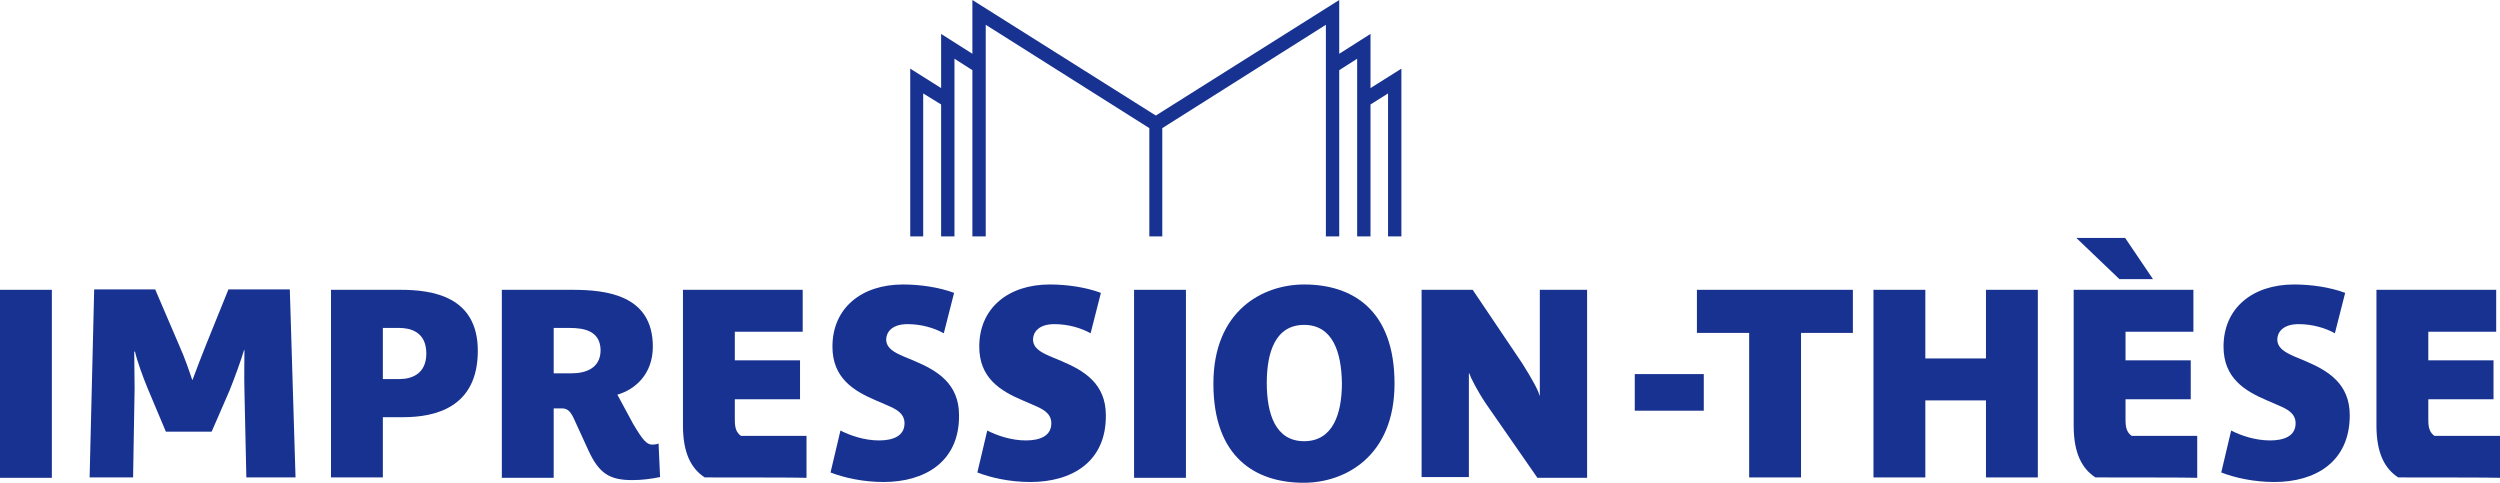
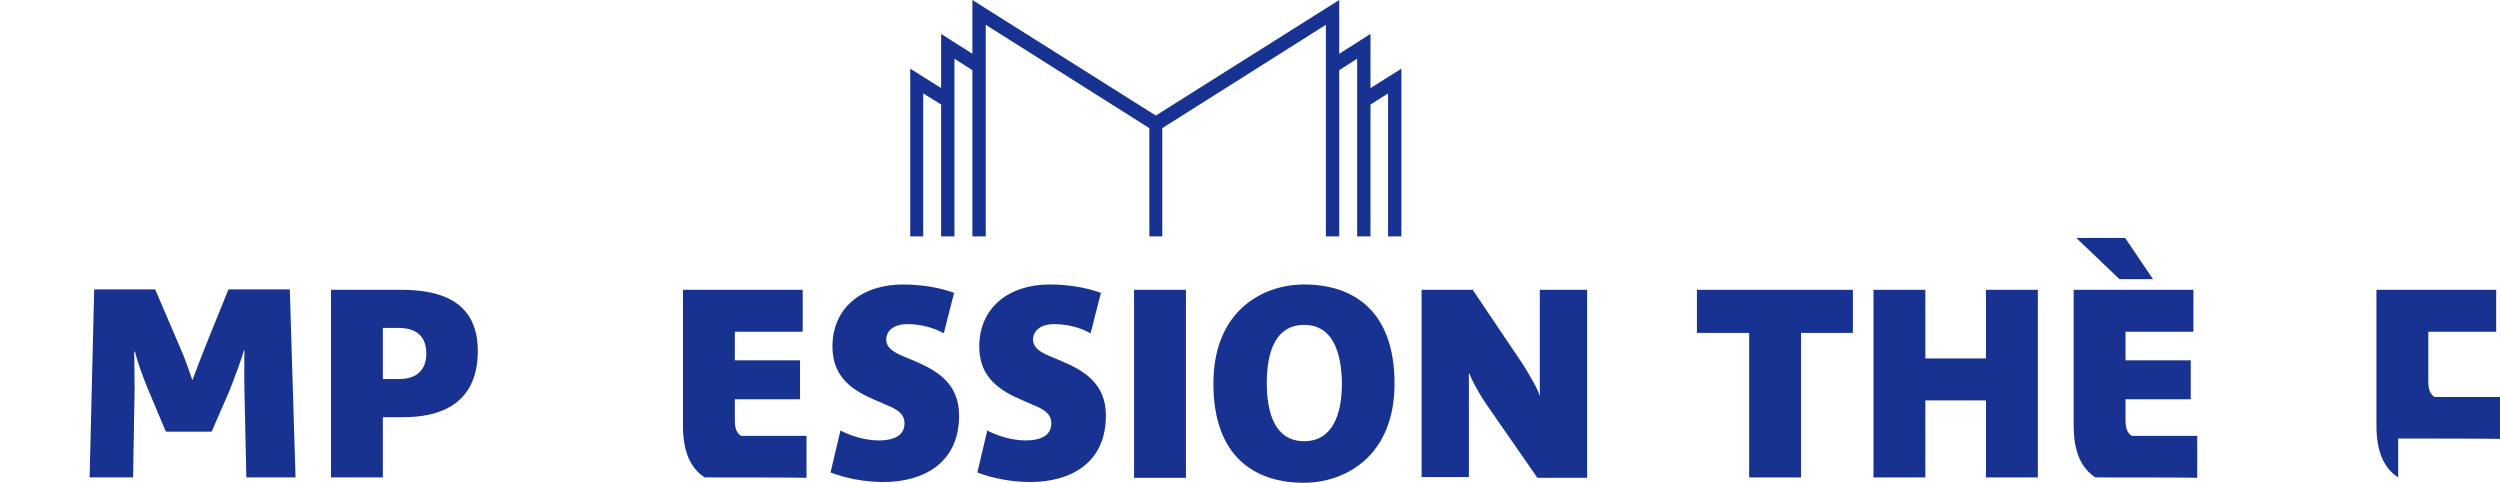
<svg xmlns="http://www.w3.org/2000/svg" xmlns:ns1="http://sodipodi.sourceforge.net/DTD/sodipodi-0.dtd" xmlns:ns2="http://www.inkscape.org/namespaces/inkscape" version="1.1" id="Calque_1" x="0px" y="0px" viewBox="0 0 655.6 126.6" xml:space="preserve" ns1:docname="IT - Logo Impression-These-2.svg" width="655.6" height="126.6" ns2:version="1.2.2 (b0a8486541, 2022-12-01)">
  <defs id="defs293" />
  <ns1:namedview id="namedview291" pagecolor="#ffffff" bordercolor="#666666" borderopacity="1.0" ns2:showpageshadow="2" ns2:pageopacity="0.0" ns2:pagecheckerboard="0" ns2:deskcolor="#d1d1d1" showgrid="false" ns2:zoom="2.3560886" ns2:cx="271.21222" ns2:cy="84.886453" ns2:window-width="2560" ns2:window-height="1371" ns2:window-x="0" ns2:window-y="0" ns2:window-maximized="1" ns2:current-layer="Calque_1" />
  <style type="text/css" id="style190">
	.st0{fill:#183291;}
</style>
  <g id="g196" transform="translate(-215.8,-0.2)">
    <g id="g194">
      <polygon class="st0" points="579.8,62.2 579.8,24.7 575.2,27.6 575.2,62.2 571.7,62.2 571.7,15.6 567,18.6 567,62.2 563.5,62.2 563.5,6.7 520.6,33.8 520.6,62.2 517.2,62.2 517.2,33.8 474.3,6.7 474.3,62.2 470.8,62.2 470.8,18.6 466.1,15.6 466.1,62.2 462.6,62.2 462.6,27.6 457.9,24.7 457.9,62.2 454.5,62.2 454.5,18.2 462.6,23.3 462.6,9.1 470.8,14.3 470.8,0.2 518.9,30.5 567,0.2 567,14.3 575.2,9.1 575.2,23.3 583.3,18.2 583.3,62.2 " id="polygon192" />
    </g>
  </g>
  <g id="g202" transform="translate(-215.8,-0.2)">
    <g id="g200">
-       <rect x="215.8" y="76.2" class="st0" width="13.6" height="49.3" id="rect198" />
-     </g>
+       </g>
  </g>
  <g id="g208" transform="translate(-215.8,-0.2)">
    <g id="g206">
      <path class="st0" d="m 280.4,125.4 -0.5,-22.9 c -0.1,-3.2 0,-8.6 0,-10.5 h -0.1 c -0.8,2.7 -2.4,7.1 -3.8,10.6 l -4.7,10.8 h -12 L 254.5,102 c -1.2,-2.9 -2.7,-7 -3.3,-9.6 H 251 c 0,2.1 0.1,6.8 0.1,9.7 l -0.4,23.3 h -11.4 l 1.2,-49.3 h 16 l 6.3,14.7 c 1.5,3.3 2.8,7.2 3.4,9 h 0.1 c 0.8,-2.2 2.3,-6.1 3.5,-9.1 l 5.9,-14.6 h 16.1 l 1.5,49.3 z" id="path204" />
    </g>
  </g>
  <g id="g214" transform="translate(-215.8,-0.2)">
    <g id="g212">
      <path class="st0" d="m 321.6,109.6 h -5.4 v 15.8 H 302.6 V 76.2 h 18.2 c 8.4,0 20.3,1.7 20.3,16 0,15 -11.4,17.4 -19.5,17.4 m -1.1,-23.4 h -4.3 v 13.4 h 4.4 c 3.1,0 7,-1.3 7,-6.7 0,-5.9 -4.5,-6.7 -7.1,-6.7" id="path210" />
    </g>
  </g>
  <g id="g220" transform="translate(-215.8,-0.2)">
    <g id="g218">
-       <path class="st0" d="m 381.6,126.1 c -5.9,0 -8.7,-1.7 -11.5,-7.8 -1.1,-2.4 -2.7,-5.9 -3.8,-8.3 -1.1,-2.5 -2.2,-2.7 -3.2,-2.7 H 361 v 18.2 H 347.4 V 76.2 h 18.5 c 9,0 21.1,1.4 21.1,14.9 0,7.1 -4.5,11.2 -9.3,12.6 0.6,1.1 2.6,4.8 4.1,7.6 2.6,4.4 3.6,5.5 5.1,5.5 0.5,0 1.2,-0.1 1.6,-0.3 l 0.4,8.8 c -2.4,0.5 -4.8,0.8 -7.3,0.8 M 365.1,86.2 H 361 v 11.9 h 4.7 c 3.5,0 7.6,-1.2 7.6,-6.1 -0.1,-5.2 -4.6,-5.8 -8.2,-5.8" id="path216" />
-     </g>
+       </g>
  </g>
  <g id="g226" transform="translate(-215.8,-0.2)">
    <g id="g224">
      <path class="st0" d="m 400.6,125.4 c -3.5,-2.3 -5.7,-6.3 -5.7,-13.6 V 76.2 h 31.4 v 11 h -17.8 v 7.5 h 17.1 v 10.2 h -17.1 v 5.4 c 0,2.2 0.4,3.3 1.6,4.2 h 17.2 v 11 c 0,-0.1 -26.7,-0.1 -26.7,-0.1 z" id="path222" />
    </g>
  </g>
  <g id="g232" transform="translate(-215.8,-0.2)">
    <g id="g230">
      <path class="st0" d="m 447.5,126.6 c -5.3,0 -10.3,-1.1 -13.9,-2.5 l 2.6,-11 c 2.5,1.3 6.3,2.6 10.1,2.6 3.6,0 6.7,-1.1 6.7,-4.5 0,-2.7 -2.4,-3.8 -4.5,-4.7 l -3,-1.3 c -5.9,-2.5 -11.4,-5.9 -11.4,-14.1 0,-10.2 7.7,-16.3 18.5,-16.3 4.4,0 9.4,0.7 13.4,2.2 l -2.7,10.6 c -2.5,-1.4 -5.9,-2.4 -9.5,-2.4 -4.4,0 -5.6,2.4 -5.6,4 0,2.3 2.1,3.4 4.4,4.4 l 3.1,1.3 c 5.9,2.5 11.6,5.9 11.6,14.2 0.1,12.3 -9.1,17.5 -19.8,17.5" id="path228" />
    </g>
  </g>
  <g id="g238" transform="translate(-215.8,-0.2)">
    <g id="g236">
      <path class="st0" d="m 486,126.6 c -5.3,0 -10.3,-1.1 -13.9,-2.5 l 2.6,-11 c 2.5,1.3 6.3,2.6 10.1,2.6 3.6,0 6.7,-1.1 6.7,-4.5 0,-2.7 -2.4,-3.8 -4.5,-4.7 l -3,-1.3 c -5.9,-2.5 -11.4,-5.9 -11.4,-14.1 0,-10.2 7.7,-16.3 18.5,-16.3 4.4,0 9.4,0.7 13.4,2.2 l -2.7,10.6 c -2.5,-1.4 -5.9,-2.4 -9.5,-2.4 -4.4,0 -5.6,2.4 -5.6,4 0,2.3 2.1,3.4 4.4,4.4 l 3.1,1.3 c 5.9,2.5 11.6,5.9 11.6,14.2 0.1,12.3 -9,17.5 -19.8,17.5" id="path234" />
    </g>
  </g>
  <g id="g244" transform="translate(-215.8,-0.2)">
    <g id="g242">
      <rect x="513.2" y="76.2" class="st0" width="13.6" height="49.3" id="rect240" />
    </g>
  </g>
  <g id="g250" transform="translate(-215.8,-0.2)">
    <g id="g248">
      <path class="st0" d="m 557.7,126.8 c -12.6,0 -23.7,-6.6 -23.7,-26 0,-19.2 13,-26 23.8,-26 12.6,0 23.7,6.6 23.7,26 0,19.1 -13,26 -23.8,26 m 0.1,-41.4 c -7.5,0 -9.8,7.1 -9.8,15.2 0,8.2 2.3,15.3 9.8,15.3 7.5,0 9.9,-7.1 9.9,-15.2 -0.1,-8.1 -2.4,-15.3 -9.9,-15.3" id="path246" />
    </g>
  </g>
  <g id="g256" transform="translate(-215.8,-0.2)">
    <g id="g254">
      <path class="st0" d="m 618.9,125.4 -13.4,-19.3 c -2.4,-3.6 -4,-6.8 -4.4,-8 H 601 v 27.2 H 588.6 V 76.2 H 602 l 13,19.3 c 2.4,3.8 4.3,7.2 4.5,8.4 h 0.1 V 76.2 H 632 v 49.3 h -13.1 z" id="path252" />
    </g>
  </g>
  <g id="g262" transform="translate(-215.8,-0.2)">
    <g id="g260">
      <polygon class="st0" points="674.5,125.4 674.5,87.5 660.8,87.5 660.8,76.2 701.7,76.2 701.7,87.5 688.1,87.5 688.1,125.4 " id="polygon258" />
    </g>
  </g>
  <g id="g268" transform="translate(-215.8,-0.2)">
    <g id="g266">
      <polygon class="st0" points="720.7,105.2 720.7,125.4 707.1,125.4 707.1,76.2 720.7,76.2 720.7,94.2 736.6,94.2 736.6,76.2 750.2,76.2 750.2,125.4 736.6,125.4 736.6,105.2 " id="polygon264" />
    </g>
  </g>
  <g id="g274" transform="translate(-215.8,-0.2)">
    <g id="g272">
      <path class="st0" d="m 765.3,125.4 c -3.5,-2.3 -5.7,-6.3 -5.7,-13.6 V 76.2 H 791 v 11 h -17.8 v 7.5 h 17.1 v 10.2 h -17.1 v 5.4 c 0,2.2 0.4,3.3 1.6,4.2 H 792 v 11 c 0,-0.1 -26.7,-0.1 -26.7,-0.1 z m 6.3,-52 -11.3,-10.8 h 12.8 l 7.3,10.8 z" id="path270" />
    </g>
  </g>
  <g id="g280" transform="translate(-215.8,-0.2)">
    <g id="g278">
-       <path class="st0" d="m 812.2,126.6 c -5.3,0 -10.3,-1.1 -13.9,-2.5 l 2.6,-11 c 2.5,1.3 6.3,2.6 10.2,2.6 3.6,0 6.7,-1.1 6.7,-4.5 0,-2.7 -2.4,-3.8 -4.5,-4.7 l -3,-1.3 c -5.9,-2.5 -11.4,-5.9 -11.4,-14.1 0,-10.2 7.7,-16.3 18.5,-16.3 4.4,0 9.4,0.7 13.4,2.2 l -2.7,10.6 c -2.5,-1.4 -5.9,-2.4 -9.5,-2.4 -4.4,0 -5.6,2.4 -5.6,4 0,2.3 2.1,3.4 4.3,4.4 l 3.1,1.3 c 5.9,2.5 11.6,5.9 11.6,14.2 0,12.3 -9.1,17.5 -19.8,17.5" id="path276" />
-     </g>
+       </g>
  </g>
  <g id="g286" transform="translate(-215.8,-0.2)">
    <g id="g284">
-       <path class="st0" d="m 844.7,125.4 c -3.5,-2.3 -5.7,-6.3 -5.7,-13.6 V 76.2 h 31.4 v 11 h -17.8 v 7.5 h 17.1 v 10.2 h -17.1 v 5.4 c 0,2.2 0.4,3.3 1.6,4.2 h 17.2 v 11 c 0,-0.1 -26.7,-0.1 -26.7,-0.1 z" id="path282" />
+       <path class="st0" d="m 844.7,125.4 c -3.5,-2.3 -5.7,-6.3 -5.7,-13.6 V 76.2 h 31.4 v 11 h -17.8 v 7.5 h 17.1 h -17.1 v 5.4 c 0,2.2 0.4,3.3 1.6,4.2 h 17.2 v 11 c 0,-0.1 -26.7,-0.1 -26.7,-0.1 z" id="path282" />
    </g>
  </g>
-   <rect x="428.7" y="98.1" class="st0" width="18.1" height="9.6" id="rect288" />
</svg>